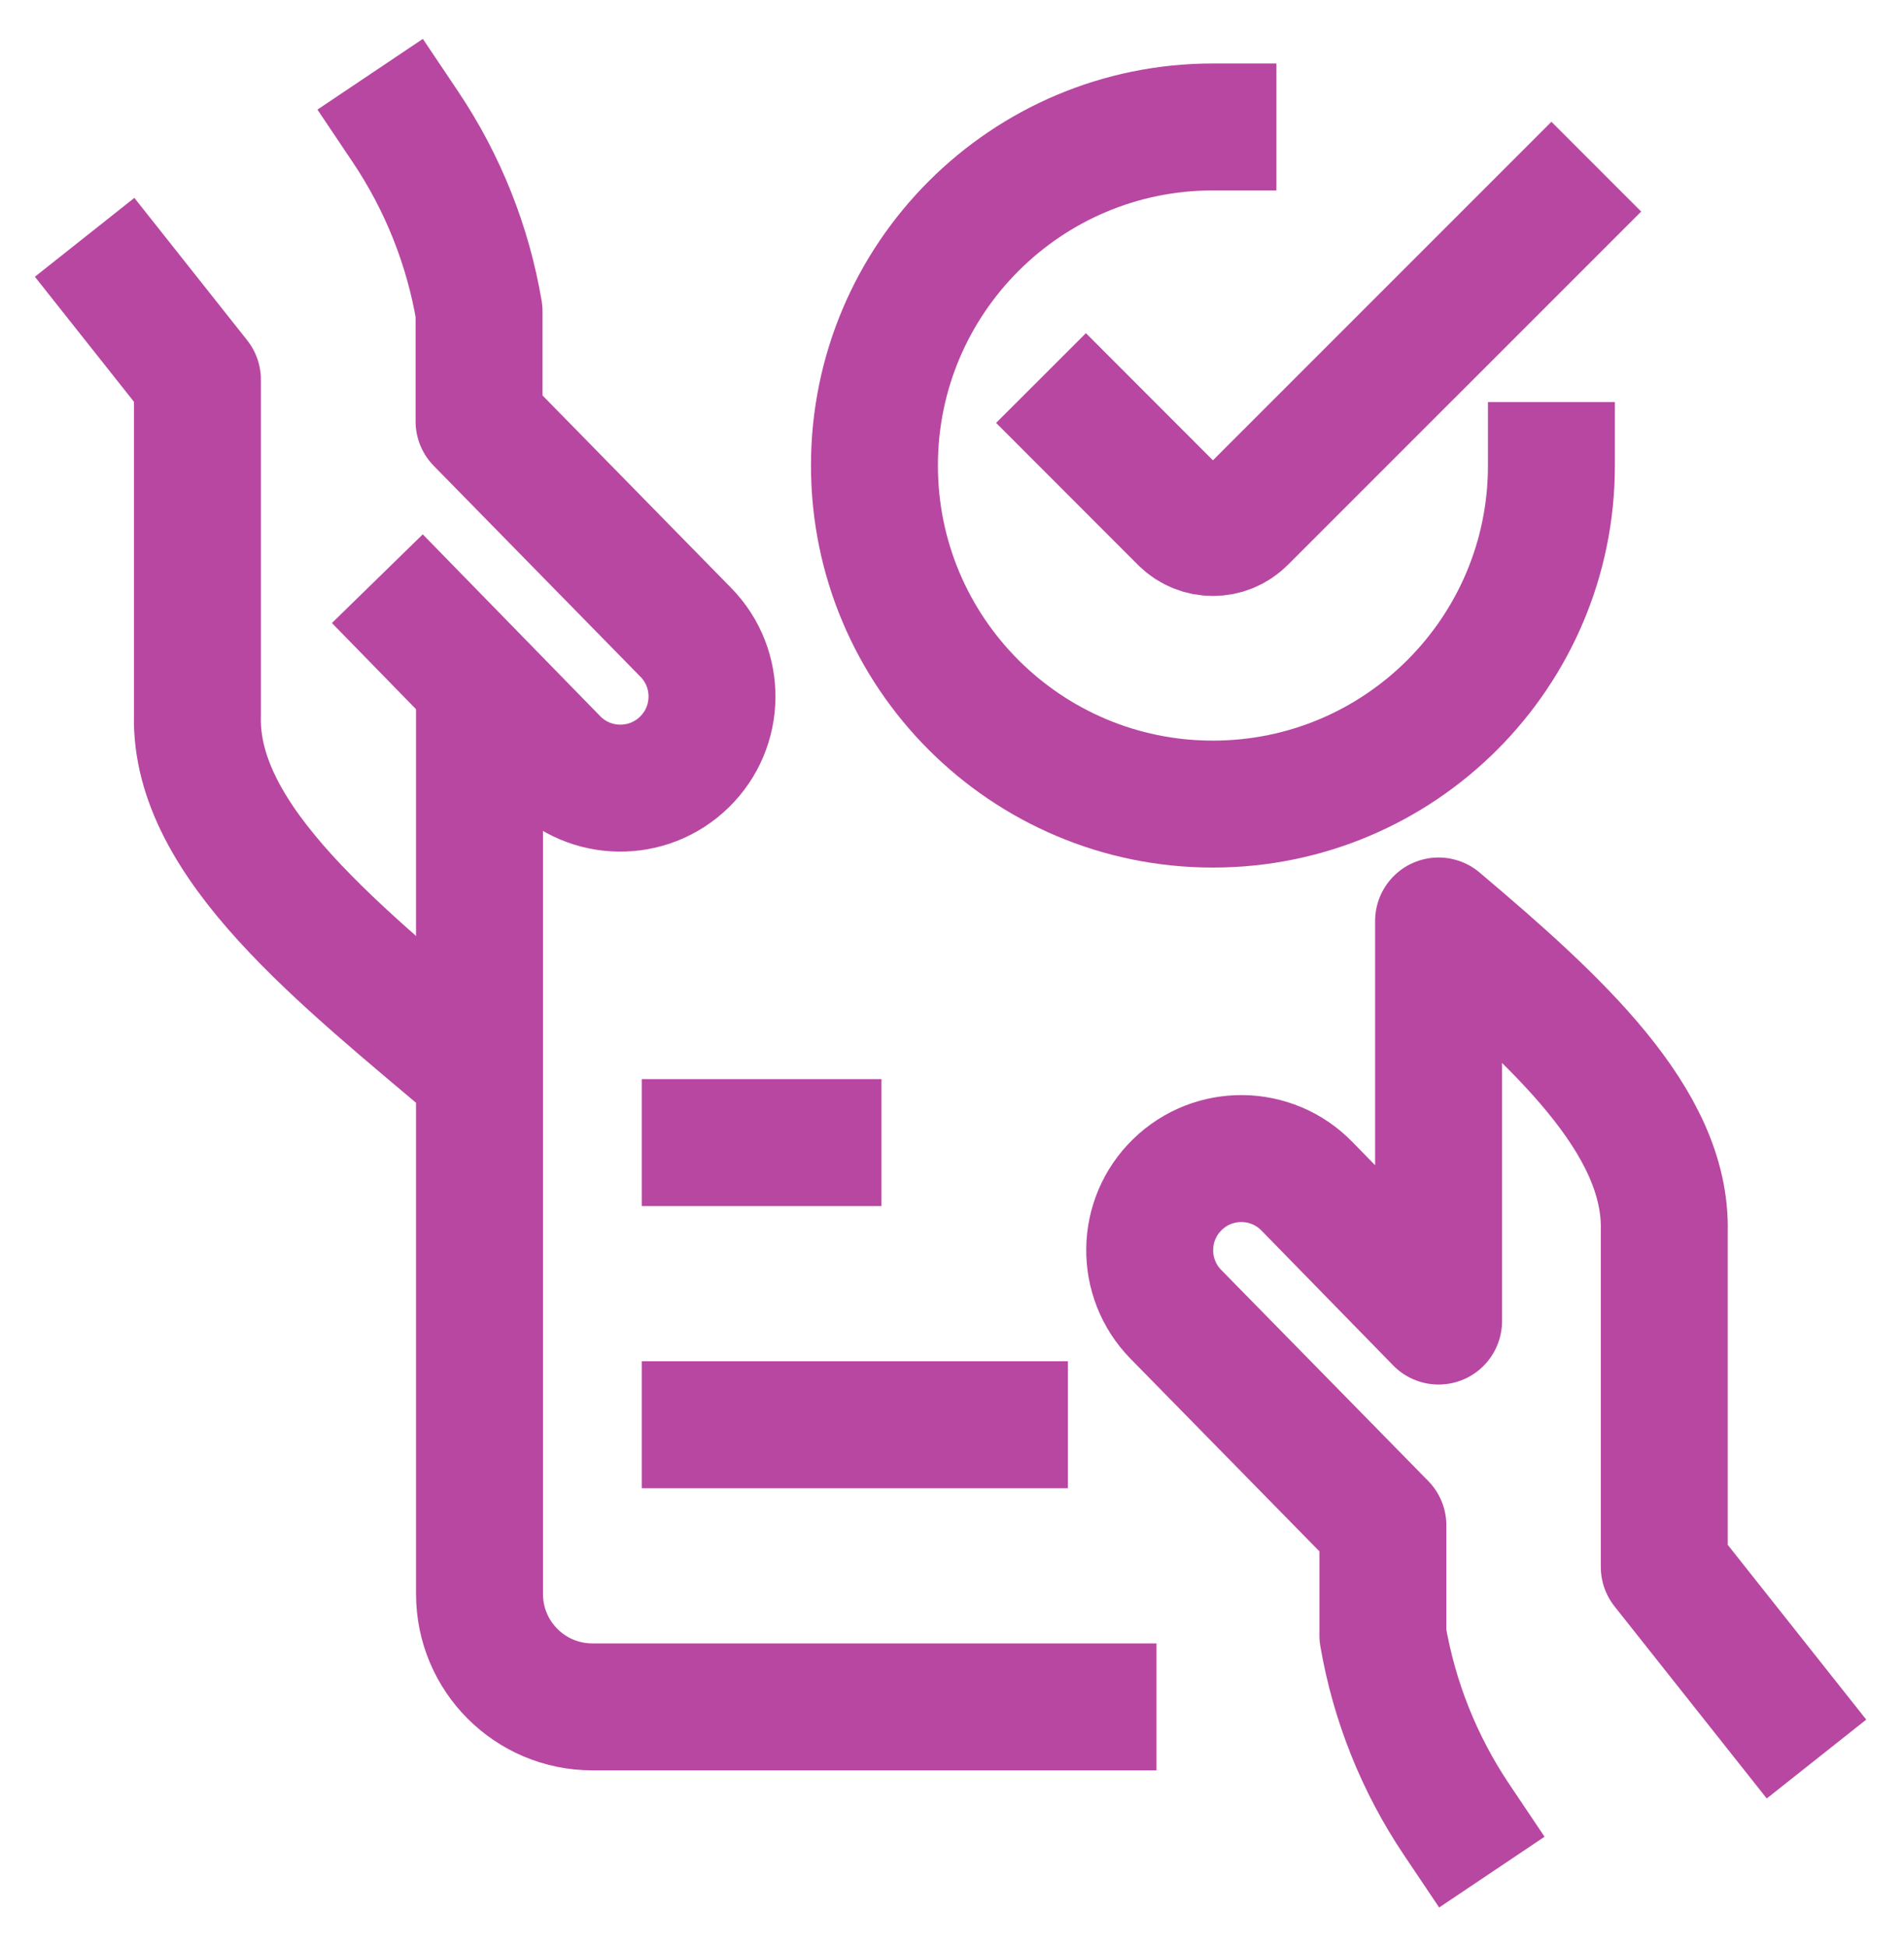
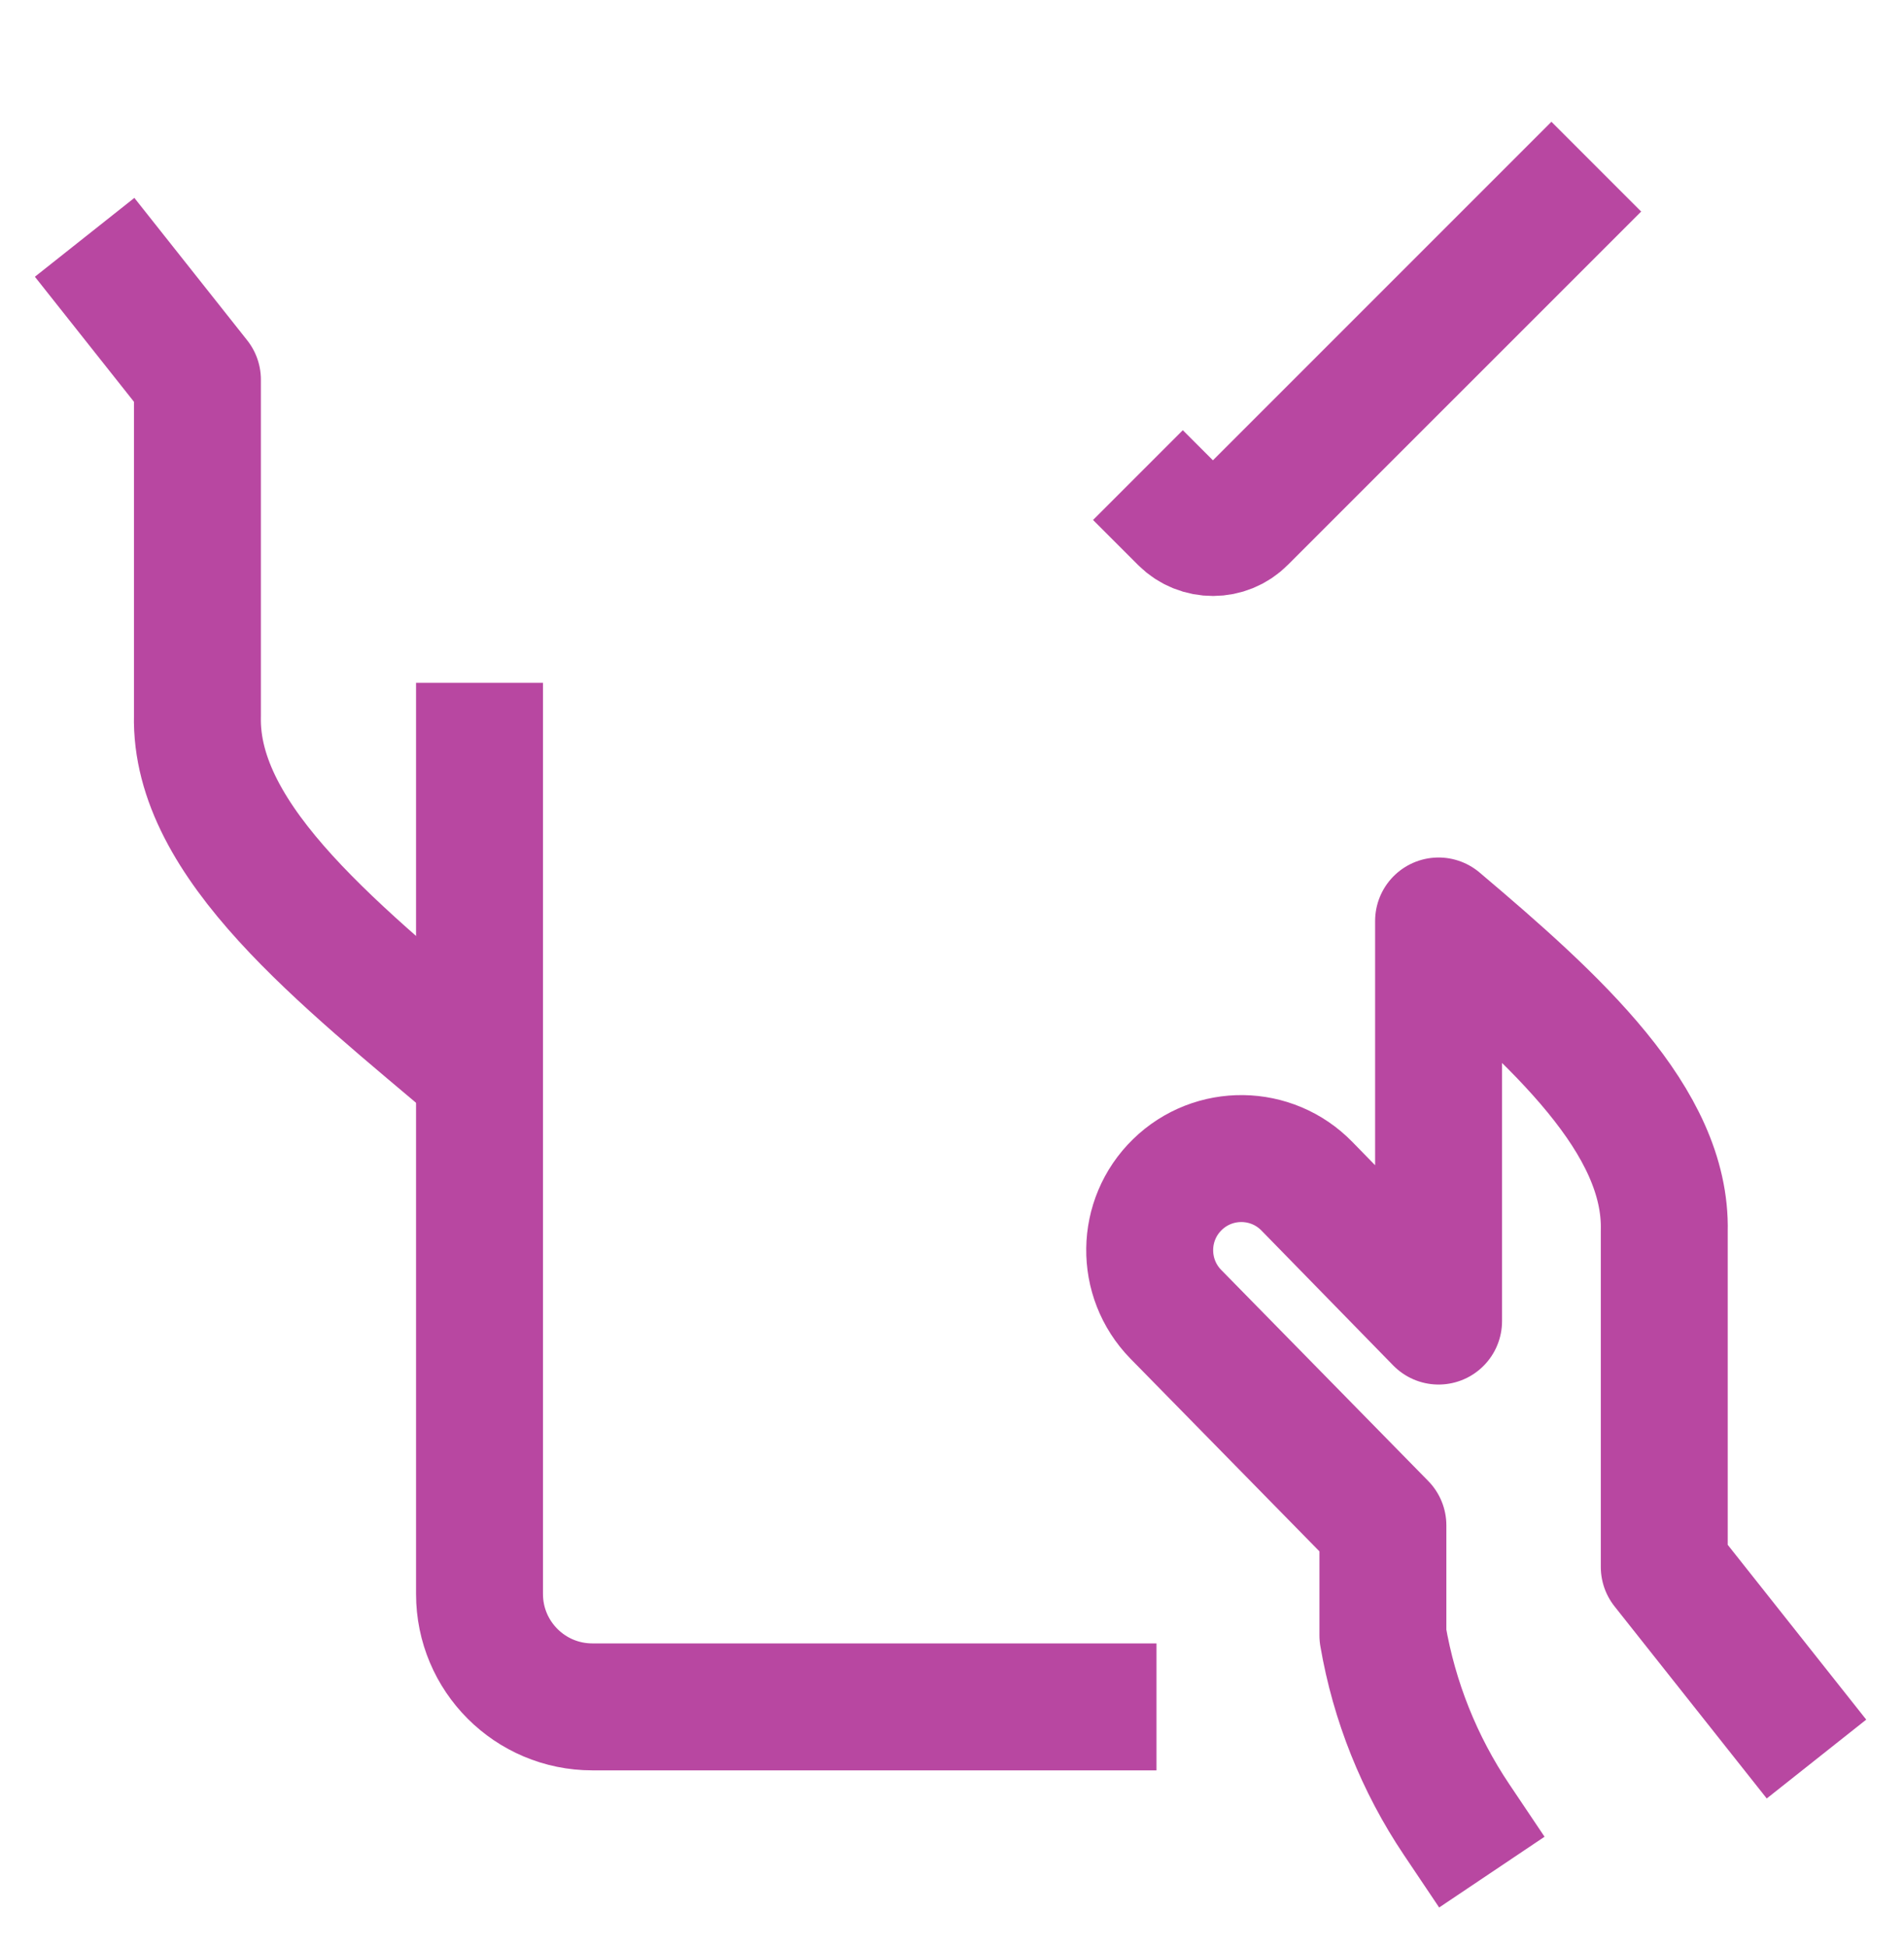
<svg xmlns="http://www.w3.org/2000/svg" width="45px" height="46px" viewBox="0 0 45 46" version="1.1">
  <title>8556D2F8-7395-441C-BE4F-7310AF0C693D</title>
  <g id="340B:-Solutions-Template" stroke="none" stroke-width="1" fill="none" fill-rule="evenodd" stroke-linejoin="round">
    <g transform="translate(-982, -2188)" id="Referral-CLaim-Service-Steps" stroke="#B847A1" stroke-width="3">
      <g transform="translate(120, 2000)">
        <g id="step-4-icon" transform="translate(864, 191)">
          <path d="M0,2.608 L2.666,5.972 L2.666,13.913 C2.595,16.914 6.074,19.602 9.332,22.361" id="Stroke-1" />
-           <path d="M7.966,11.748 L11.111,14.97 C11.945,15.826 13.317,15.844 14.173,15.009 C15.03,14.175 15.048,12.803 14.213,11.947 L9.322,6.957 L9.322,4.356 C9.058,2.797 8.465,1.313 7.584,0" id="Stroke-3" stroke-linecap="square" />
          <path d="M9.333,13.135 L9.333,34.667 C9.333,36.14 10.527,37.334 12,37.334 L25.333,37.334" id="Stroke-5" />
          <path d="M40,37.391 L37.334,34.027 L37.334,26.087 C37.395,23.494 34.807,21.135 32,18.763 L32,28.217 L28.889,25.032 C28.055,24.175 26.683,24.157 25.827,24.992 C24.97,25.826 24.952,27.197 25.787,28.054 L30.684,33.046 L30.684,35.645 C30.951,37.201 31.543,38.682 32.423,39.993" id="Stroke-7" stroke-linecap="square" />
-           <line x1="21.739" y1="30.667" x2="14.667" y2="30.667" id="Stroke-9" stroke-linecap="square" />
-           <line x1="17.333" y1="24" x2="14.667" y2="24" id="Stroke-11" stroke-linecap="square" />
-           <path d="M34.667,8 C34.667,12.419 31.085,16.001 26.666,16.001 C22.249,16.001 18.667,12.419 18.667,8 C18.667,3.582 22.249,0 26.666,0" id="Stroke-13" stroke-linecap="square" />
-           <path d="M34.667,1.999 L27.378,9.287 C26.987,9.68 26.353,9.682 25.96,9.292 C25.958,9.29 25.957,9.289 25.955,9.287 L23.664,6.994" id="Stroke-15" stroke-linecap="square" />
+           <path d="M34.667,1.999 L27.378,9.287 C26.987,9.68 26.353,9.682 25.96,9.292 C25.958,9.29 25.957,9.289 25.955,9.287 " id="Stroke-15" stroke-linecap="square" />
        </g>
      </g>
    </g>
  </g>
</svg>